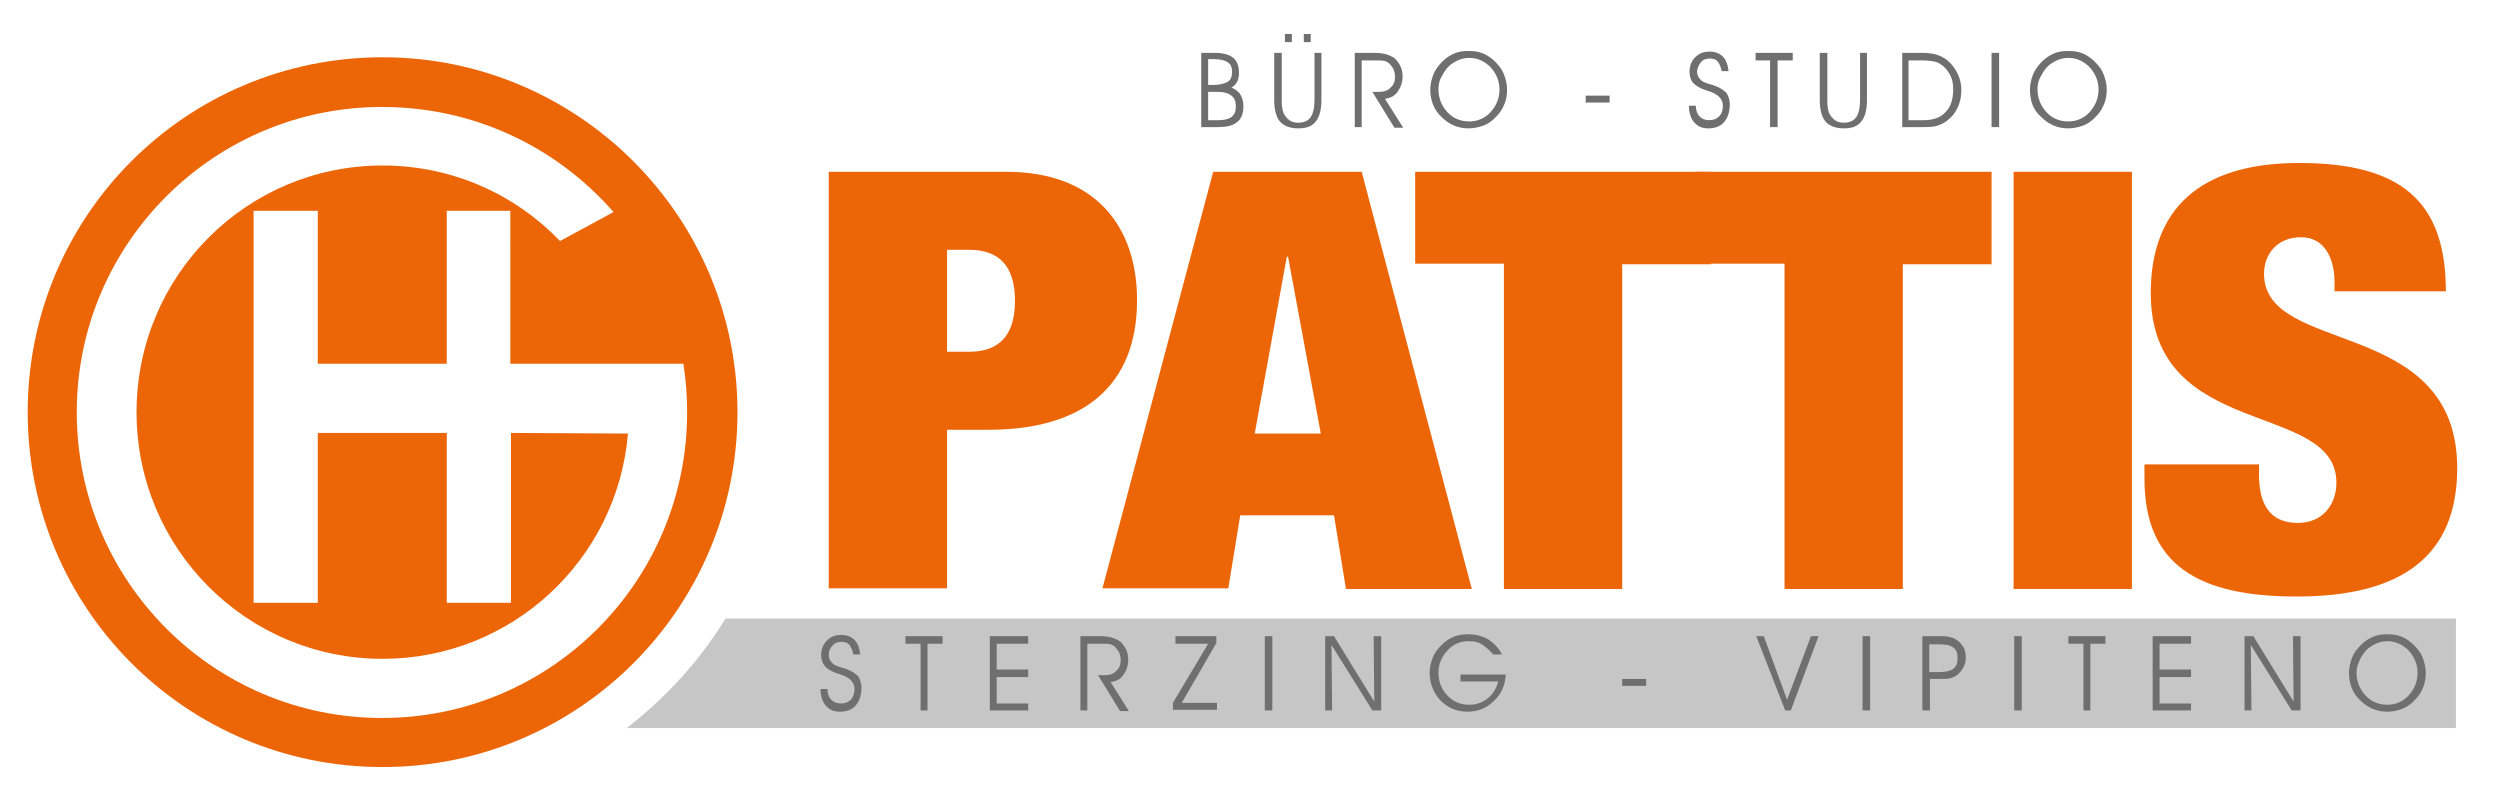
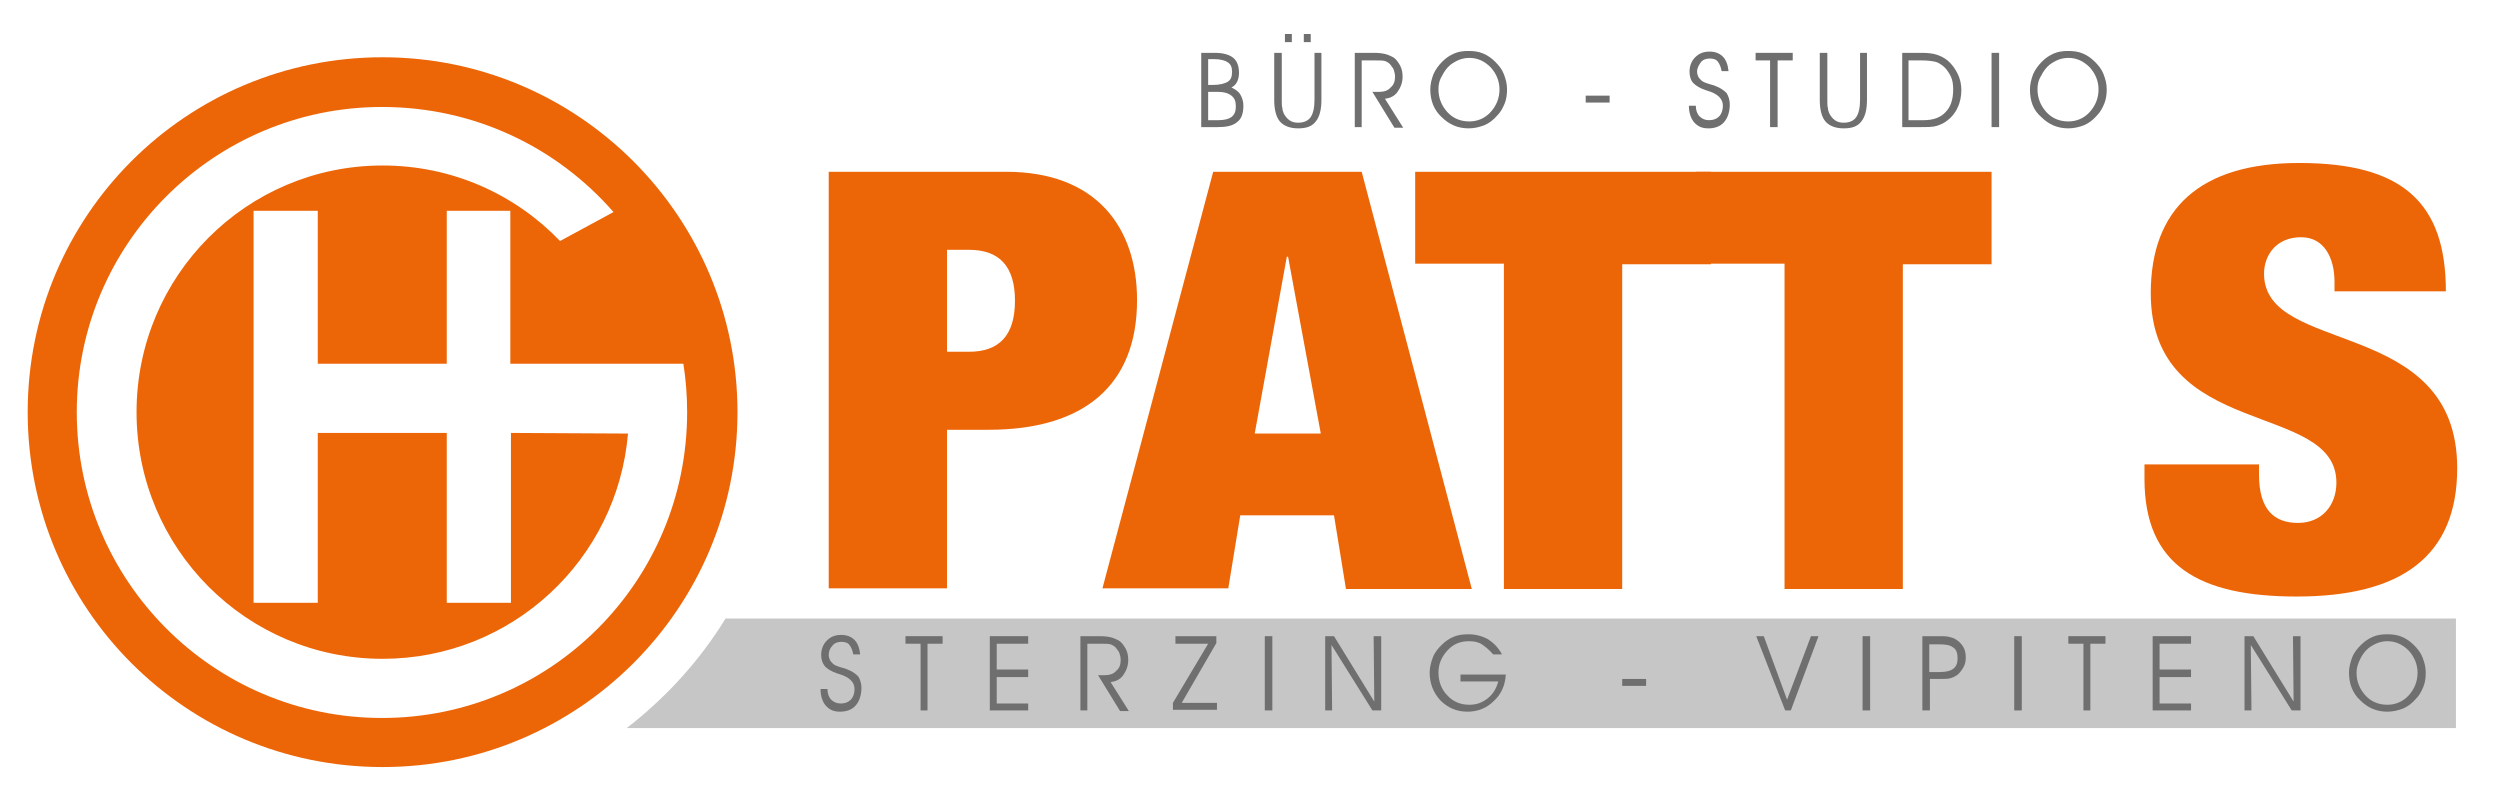
<svg xmlns="http://www.w3.org/2000/svg" xmlns:xlink="http://www.w3.org/1999/xlink" version="1.1" id="Ebene_1" x="0px" y="0px" viewBox="0 0 397.3 128" style="enable-background:new 0 0 397.3 128;" xml:space="preserve">
  <style type="text/css">
	.st0{clip-path:url(#SVGID_00000112625217628236073400000010002176448280673418_);fill:#EC6608;}
	.st1{clip-path:url(#SVGID_00000097462688175722850540000001042239316201923728_);fill:#C6C6C6;}
	.st2{fill:#706F6F;}
	.st3{fill:#EC6608;}
</style>
  <g>
    <defs>
      <rect id="SVGID_1_" x="-16" y="-80.4" width="425.2" height="226.8" />
    </defs>
    <clipPath id="SVGID_00000174573246449540765900000004570684805419498884_">
      <use xlink:href="#SVGID_1_" style="overflow:visible;" />
    </clipPath>
  </g>
  <g>
    <defs>
      <rect id="SVGID_00000037683640116986896440000015974720940798501819_" x="2.8" y="1.8" width="121.9" height="122" />
    </defs>
    <clipPath id="SVGID_00000114070245100811018760000014508499209289564814_">
      <use xlink:href="#SVGID_00000037683640116986896440000015974720940798501819_" style="overflow:visible;" />
    </clipPath>
    <path style="clip-path:url(#SVGID_00000114070245100811018760000014508499209289564814_);fill:#EC6608;" d="M99.8,68.9   c-1.7,20.1-18.5,35.8-39,35.8c-21.6,0-39.1-17.5-39.1-39.2s17.5-39.2,39.1-39.2c11.1,0,21.1,4.6,28.2,12l8.5-4.6   C88.5,23.4,75.4,17,60.7,17C34,17,12.2,38.7,12.2,65.5c0,26.8,21.7,48.6,48.5,48.6c26.8,0,48.5-21.7,48.5-48.6   c0-2.6-0.2-5.2-0.6-7.7l-27.5,0V33.5H71v24.3H50.5V33.5H40.3v62.3h10.2v-27H71v27h10.2v-27L99.8,68.9z M4.4,65.5   c0-31.2,25.2-56.4,56.4-56.4c31.1,0,56.4,25.3,56.4,56.4s-25.2,56.4-56.4,56.4C29.6,121.9,4.4,96.7,4.4,65.5" />
  </g>
  <g>
    <defs>
      <rect id="SVGID_00000036938773809243003740000009353538538843555722_" x="-16" y="-80.4" width="425.2" height="226.8" />
    </defs>
    <clipPath id="SVGID_00000000918426055658331700000003796720385642778020_">
      <use xlink:href="#SVGID_00000036938773809243003740000009353538538843555722_" style="overflow:visible;" />
    </clipPath>
    <path style="clip-path:url(#SVGID_00000000918426055658331700000003796720385642778020_);fill:#C6C6C6;" d="M390.3,115.8V98.3h-275   c-4.1,6.7-9.5,12.6-15.7,17.4H390.3z" />
  </g>
  <g>
    <path class="st2" d="M130.4,109.5h1.1c0,0.7,0.2,1.3,0.6,1.7c0.4,0.4,0.9,0.6,1.5,0.6c0.7,0,1.2-0.2,1.6-0.6c0.4-0.4,0.6-1,0.6-1.7   c0-1.1-0.8-1.9-2.5-2.4c-0.1,0-0.2-0.1-0.3-0.1c-0.9-0.3-1.5-0.7-1.9-1.1c-0.4-0.5-0.6-1.1-0.6-1.8c0-0.9,0.3-1.7,0.9-2.3   c0.6-0.6,1.3-0.9,2.3-0.9c0.9,0,1.6,0.3,2.1,0.8c0.5,0.5,0.8,1.3,0.9,2.3h-1.1c-0.1-0.6-0.3-1.1-0.6-1.5s-0.8-0.5-1.3-0.5   c-0.6,0-1.1,0.2-1.4,0.6c-0.4,0.4-0.6,0.9-0.6,1.5c0,0.3,0.1,0.6,0.2,0.8s0.3,0.4,0.5,0.6c0.2,0.2,0.7,0.4,1.4,0.6   c0.4,0.1,0.7,0.2,0.9,0.3c0.8,0.3,1.3,0.7,1.7,1.1c0.3,0.5,0.5,1.1,0.5,1.8c0,1.1-0.3,2.1-0.9,2.8c-0.6,0.7-1.5,1-2.5,1   c-1,0-1.7-0.3-2.3-1C130.7,111.5,130.4,110.6,130.4,109.5z" />
    <path class="st2" d="M147.5,112.9h-1.2v-10.6h-2.4v-1.2h5.9v1.2h-2.4V112.9z" />
    <path class="st2" d="M158.4,106.4h5v1.2h-5v4.2h5v1.1h-6.1v-11.8h6.1v1.2h-5V106.4z" />
    <path class="st2" d="M172.8,102.3v10.6h-1.1v-11.8h3.2c0.7,0,1.3,0.1,1.7,0.2s0.8,0.3,1.2,0.5c0.5,0.3,0.8,0.8,1.1,1.3   c0.3,0.6,0.4,1.1,0.4,1.8c0,0.9-0.3,1.7-0.8,2.4c-0.5,0.7-1.2,1-2,1.1l2.9,4.6h-1.4l-3.5-5.7h1.1c0.7,0,1.4-0.2,1.8-0.7   c0.5-0.4,0.7-1,0.7-1.7c0-0.4-0.1-0.8-0.2-1.1c-0.1-0.3-0.4-0.6-0.6-0.9c-0.2-0.2-0.5-0.4-0.8-0.5c-0.3-0.1-0.9-0.1-1.7-0.1H172.8z   " />
    <path class="st2" d="M192,102.3h-5.2v-1.2h6.5v1.1l-5.5,9.5h5.6v1.1h-7v-1.1L192,102.3z" />
    <path class="st2" d="M202.2,112.9H201v-11.8h1.2V112.9z" />
    <path class="st2" d="M218.4,111.5l-0.1-10.4h1.2v11.8h-1.4l-6.5-10.4l0.1,10.4h-1.1v-11.8h1.4L218.4,111.5z" />
    <path class="st2" d="M232,107.2h7.3c-0.1,1.7-0.7,3.1-1.9,4.2c-1.1,1.1-2.5,1.7-4.2,1.7c-1.7,0-3.1-0.6-4.3-1.8   c-1.1-1.2-1.7-2.7-1.7-4.4c0-0.8,0.2-1.6,0.5-2.4s0.8-1.4,1.4-2c0.6-0.6,1.2-1,1.9-1.3s1.5-0.4,2.4-0.4c1.1,0,2.2,0.3,3.1,0.8   c0.9,0.6,1.6,1.3,2.2,2.4h-1.4c-0.6-0.7-1.2-1.2-1.8-1.6s-1.3-0.5-2.1-0.5c-1.4,0-2.5,0.5-3.4,1.5c-0.9,1-1.4,2.1-1.4,3.5   c0,1.4,0.5,2.7,1.4,3.6c0.9,1,2.1,1.5,3.5,1.5c1.1,0,2-0.3,2.9-1c0.9-0.7,1.4-1.6,1.7-2.7h-6V107.2z" />
    <path class="st2" d="M261.6,107.9v1.1h-3.8v-1.1H261.6z" />
    <path class="st2" d="M279.1,101.1h1.2l3.7,10.1l3.8-10.1h1.2l-4.4,11.8h-0.9L279.1,101.1z" />
    <path class="st2" d="M297.2,112.9H296v-11.8h1.2V112.9z" />
    <path class="st2" d="M305.5,101.1h2.5c0.7,0,1.3,0,1.7,0.1c0.4,0.1,0.8,0.2,1.1,0.4c0.5,0.3,0.9,0.7,1.2,1.2s0.4,1.1,0.4,1.7   c0,0.6-0.1,1.1-0.4,1.6c-0.3,0.5-0.6,0.9-1,1.2c-0.3,0.2-0.7,0.4-1.1,0.5s-1,0.1-1.7,0.1h-1.5v5h-1.2V101.1z M306.6,102.3v4.5h1.7   c1,0,1.7-0.2,2.1-0.5c0.5-0.4,0.7-0.9,0.7-1.7c0-0.8-0.2-1.4-0.7-1.7c-0.5-0.4-1.2-0.5-2.2-0.5H306.6z" />
    <path class="st2" d="M321.3,112.9h-1.2v-11.8h1.2V112.9z" />
    <path class="st2" d="M332.3,112.9h-1.2v-10.6h-2.4v-1.2h5.9v1.2h-2.4V112.9z" />
    <path class="st2" d="M343.2,106.4h5v1.2h-5v4.2h5v1.1h-6.1v-11.8h6.1v1.2h-5V106.4z" />
    <path class="st2" d="M364.5,111.5l-0.1-10.4h1.2v11.8h-1.4l-6.5-10.4l0.1,10.4h-1.1v-11.8h1.4L364.5,111.5z" />
    <path class="st2" d="M373.3,106.9c0-0.8,0.2-1.6,0.5-2.4s0.8-1.4,1.4-2c0.6-0.6,1.2-1,1.9-1.3c0.7-0.3,1.4-0.4,2.3-0.4   c0.8,0,1.6,0.1,2.3,0.4c0.7,0.3,1.3,0.7,1.9,1.3c0.6,0.6,1.1,1.2,1.4,2s0.5,1.5,0.5,2.4c0,0.8-0.1,1.6-0.4,2.3   c-0.3,0.7-0.6,1.3-1.2,1.9c-0.6,0.7-1.3,1.2-2,1.5c-0.8,0.3-1.6,0.5-2.5,0.5c-1.7,0-3.1-0.6-4.3-1.8   C373.9,110.2,373.3,108.7,373.3,106.9z M374.5,106.9c0,1.4,0.5,2.6,1.4,3.6c0.9,1,2.1,1.5,3.5,1.5c1.3,0,2.5-0.5,3.4-1.5   c0.9-1,1.4-2.2,1.4-3.6c0-1.3-0.5-2.5-1.4-3.5c-1-1-2.1-1.5-3.4-1.5c-0.5,0-1.1,0.1-1.6,0.3c-0.5,0.2-1,0.5-1.4,0.8   c-0.6,0.5-1,1.1-1.3,1.7C374.7,105.5,374.5,106.2,374.5,106.9z" />
  </g>
  <g>
    <path class="st3" d="M131.8,27.3h28.1c14.3,0,20.8,8.8,20.8,20.4c0,13.5-8.4,20.6-23.6,20.6h-6.6v25.2h-18.8V27.3z M150.5,55.9h3.5   c4.7,0,7.3-2.5,7.3-8.1c0-5.5-2.5-8.1-7.3-8.1h-3.5V55.9z" />
-     <path class="st3" d="M192.8,27.3h23.6l17.5,66.3h-20L212,81.9h-14.9l-1.9,11.6h-20L192.8,27.3z M204.7,40.8h-0.2l-5.1,28.1h10.5   L204.7,40.8z" />
+     <path class="st3" d="M192.8,27.3h23.6l17.5,66.3h-20L212,81.9h-14.9l-1.9,11.6h-20L192.8,27.3z M204.7,40.8h-0.2l-5.1,28.1h10.5   L204.7,40.8" />
    <path class="st3" d="M239,41.9h-14.1V27.3h47v14.7h-14.1v51.6H239V41.9z" />
    <path class="st3" d="M283.6,41.9h-14.1V27.3h47v14.7h-14.1v51.6h-18.8V41.9z" />
-     <path class="st3" d="M320,27.3h18.8v66.3H320V27.3z" />
    <path class="st3" d="M371,46.4v-1.6c0-3.9-1.7-7.1-5.3-7.1c-4,0-5.9,2.9-5.9,5.8c0,13.1,30.7,6.7,30.7,30.9   c0,14.1-9,20.4-25.5,20.4c-15.5,0-24.2-4.9-24.2-18.7v-2.3h18.2v1.6c0,5.7,2.5,7.7,6.2,7.7c3.8,0,6.1-2.8,6.1-6.4   c0-13.1-29.5-6.6-29.5-30.1c0-13.4,7.8-20.7,23.6-20.7c16.3,0,23.3,6.2,23.3,20.4H371z" />
  </g>
  <g>
    <path class="st2" d="M190.9,8.4h2.2c1.3,0,2.3,0.3,2.9,0.8c0.6,0.5,0.9,1.3,0.9,2.4c0,0.5-0.1,1-0.3,1.4s-0.5,0.7-0.9,0.9   c0.6,0.3,1.1,0.6,1.4,1.1c0.3,0.5,0.5,1.1,0.5,1.8c0,1.2-0.3,2.1-1,2.6c-0.7,0.6-1.7,0.8-3.1,0.8h-2.6V8.4z M192,9.5v4h0.7   c1.1,0,1.9-0.2,2.4-0.5c0.5-0.3,0.7-0.8,0.7-1.6c0-0.7-0.2-1.2-0.7-1.5c-0.4-0.3-1.2-0.5-2.1-0.5H192z M192,14.6v4.5h1.6   c1,0,1.7-0.2,2.1-0.5c0.5-0.4,0.7-0.9,0.7-1.7c0-0.8-0.2-1.3-0.7-1.7c-0.5-0.4-1.2-0.6-2.1-0.6H192z" />
    <path class="st2" d="M202.5,8.4h1.2v7.5c0,0.6,0,1,0.1,1.3c0,0.3,0.1,0.5,0.2,0.8c0.2,0.4,0.5,0.8,0.9,1.1c0.4,0.3,0.9,0.4,1.4,0.4   c0.9,0,1.6-0.3,2-0.9s0.6-1.5,0.6-2.8V8.4h1.1v7.5c0,1.5-0.3,2.7-0.9,3.4c-0.6,0.8-1.5,1.1-2.8,1.1c-1.3,0-2.3-0.4-2.9-1.1   c-0.6-0.7-0.9-1.9-0.9-3.4V8.4z M204.2,6.7V5.4h1.1v1.3H204.2z M207.2,6.7V5.4h1.1v1.3H207.2z" />
    <path class="st2" d="M216.4,9.6v10.6h-1.1V8.4h3.2c0.7,0,1.3,0.1,1.7,0.2c0.4,0.1,0.8,0.3,1.2,0.5c0.5,0.3,0.8,0.8,1.1,1.3   c0.3,0.6,0.4,1.1,0.4,1.8c0,0.9-0.3,1.7-0.8,2.4s-1.2,1-2,1.1l2.9,4.6h-1.4l-3.5-5.7h1.1c0.7,0,1.4-0.2,1.8-0.7   c0.5-0.4,0.7-1,0.7-1.7c0-0.4-0.1-0.8-0.2-1.1c-0.1-0.3-0.4-0.6-0.6-0.9c-0.2-0.2-0.5-0.4-0.8-0.5c-0.3-0.1-0.9-0.1-1.7-0.1H216.4z   " />
    <path class="st2" d="M227.3,14.2c0-0.8,0.2-1.6,0.5-2.4c0.3-0.7,0.8-1.4,1.4-2c0.6-0.6,1.2-1,1.9-1.3c0.7-0.3,1.4-0.4,2.3-0.4   c0.8,0,1.6,0.1,2.3,0.4s1.3,0.7,1.9,1.3c0.6,0.6,1.1,1.2,1.4,2s0.5,1.5,0.5,2.4c0,0.8-0.1,1.6-0.4,2.3c-0.3,0.7-0.6,1.3-1.2,1.9   c-0.6,0.7-1.3,1.2-2,1.5c-0.8,0.3-1.6,0.5-2.5,0.5c-1.7,0-3.1-0.6-4.3-1.8C227.9,17.5,227.3,16,227.3,14.2z M228.6,14.2   c0,1.4,0.5,2.6,1.4,3.6c0.9,1,2.1,1.5,3.5,1.5c1.3,0,2.5-0.5,3.4-1.5s1.4-2.2,1.4-3.6c0-1.3-0.5-2.5-1.4-3.5c-1-1-2.1-1.5-3.4-1.5   c-0.5,0-1.1,0.1-1.6,0.3c-0.5,0.2-1,0.5-1.4,0.8c-0.6,0.5-1,1.1-1.3,1.7C228.7,12.8,228.6,13.5,228.6,14.2z" />
    <path class="st2" d="M255.8,15.2v1.1H252v-1.1H255.8z" />
    <path class="st2" d="M268.4,16.8h1.1c0,0.7,0.2,1.3,0.6,1.7c0.4,0.4,0.9,0.6,1.5,0.6c0.7,0,1.2-0.2,1.6-0.6c0.4-0.4,0.6-1,0.6-1.7   c0-1.1-0.8-1.9-2.5-2.4c-0.1,0-0.2-0.1-0.3-0.1c-0.9-0.3-1.5-0.7-1.9-1.1s-0.6-1.1-0.6-1.8c0-0.9,0.3-1.7,0.9-2.3   c0.6-0.6,1.3-0.9,2.3-0.9c0.9,0,1.6,0.3,2.1,0.8s0.8,1.3,0.9,2.3h-1.1c-0.1-0.6-0.3-1.1-0.6-1.5s-0.8-0.5-1.3-0.5   c-0.6,0-1.1,0.2-1.4,0.6s-0.6,0.9-0.6,1.5c0,0.3,0.1,0.6,0.2,0.8s0.3,0.4,0.5,0.6c0.2,0.2,0.7,0.4,1.4,0.6c0.4,0.1,0.7,0.2,0.9,0.3   c0.8,0.3,1.3,0.7,1.7,1.1c0.3,0.5,0.5,1.1,0.5,1.8c0,1.1-0.3,2.1-0.9,2.8c-0.6,0.7-1.5,1-2.5,1c-1,0-1.7-0.3-2.3-1   C268.7,18.8,268.4,17.9,268.4,16.8z" />
    <path class="st2" d="M282.5,20.2h-1.2V9.6H279V8.4h5.9v1.2h-2.4V20.2z" />
    <path class="st2" d="M289.2,8.4h1.2v7.5c0,0.6,0,1,0.1,1.3c0,0.3,0.1,0.5,0.2,0.8c0.2,0.4,0.5,0.8,0.9,1.1c0.4,0.3,0.9,0.4,1.4,0.4   c0.9,0,1.6-0.3,2-0.9s0.6-1.5,0.6-2.8V8.4h1.1v7.5c0,1.5-0.3,2.7-0.9,3.4c-0.6,0.8-1.5,1.1-2.8,1.1c-1.3,0-2.3-0.4-2.9-1.1   c-0.6-0.7-0.9-1.9-0.9-3.4V8.4z" />
    <path class="st2" d="M302.1,8.4h3.4c0.9,0,1.7,0.1,2.3,0.3c0.6,0.2,1.2,0.5,1.7,0.9c0.7,0.6,1.2,1.3,1.6,2.1s0.6,1.7,0.6,2.6   c0,1-0.2,2-0.6,2.8c-0.4,0.9-1,1.6-1.7,2.1c-0.5,0.4-1,0.6-1.6,0.8s-1.5,0.2-2.7,0.2h-2.8V8.4z M303.3,9.5v9.6h2.4   c1.5,0,2.7-0.4,3.5-1.3c0.8-0.8,1.2-2,1.2-3.6c0-0.8-0.1-1.5-0.4-2.1s-0.7-1.2-1.2-1.6c-0.4-0.3-0.8-0.6-1.3-0.7s-1.2-0.2-2.1-0.2   H303.3z" />
    <path class="st2" d="M317.7,20.2h-1.2V8.4h1.2V20.2z" />
    <path class="st2" d="M322.6,14.2c0-0.8,0.2-1.6,0.5-2.4c0.3-0.7,0.8-1.4,1.4-2c0.6-0.6,1.2-1,1.9-1.3c0.7-0.3,1.4-0.4,2.3-0.4   c0.8,0,1.6,0.1,2.3,0.4s1.3,0.7,1.9,1.3c0.6,0.6,1.1,1.2,1.4,2s0.5,1.5,0.5,2.4c0,0.8-0.1,1.6-0.4,2.3c-0.3,0.7-0.6,1.3-1.2,1.9   c-0.6,0.7-1.3,1.2-2,1.5c-0.8,0.3-1.6,0.5-2.5,0.5c-1.7,0-3.1-0.6-4.3-1.8C323.1,17.5,322.6,16,322.6,14.2z M323.8,14.2   c0,1.4,0.5,2.6,1.4,3.6c0.9,1,2.1,1.5,3.5,1.5c1.3,0,2.5-0.5,3.4-1.5s1.4-2.2,1.4-3.6c0-1.3-0.5-2.5-1.4-3.5c-1-1-2.1-1.5-3.4-1.5   c-0.5,0-1.1,0.1-1.6,0.3c-0.5,0.2-1,0.5-1.4,0.8c-0.6,0.5-1,1.1-1.3,1.7C323.9,12.8,323.8,13.5,323.8,14.2z" />
  </g>
</svg>